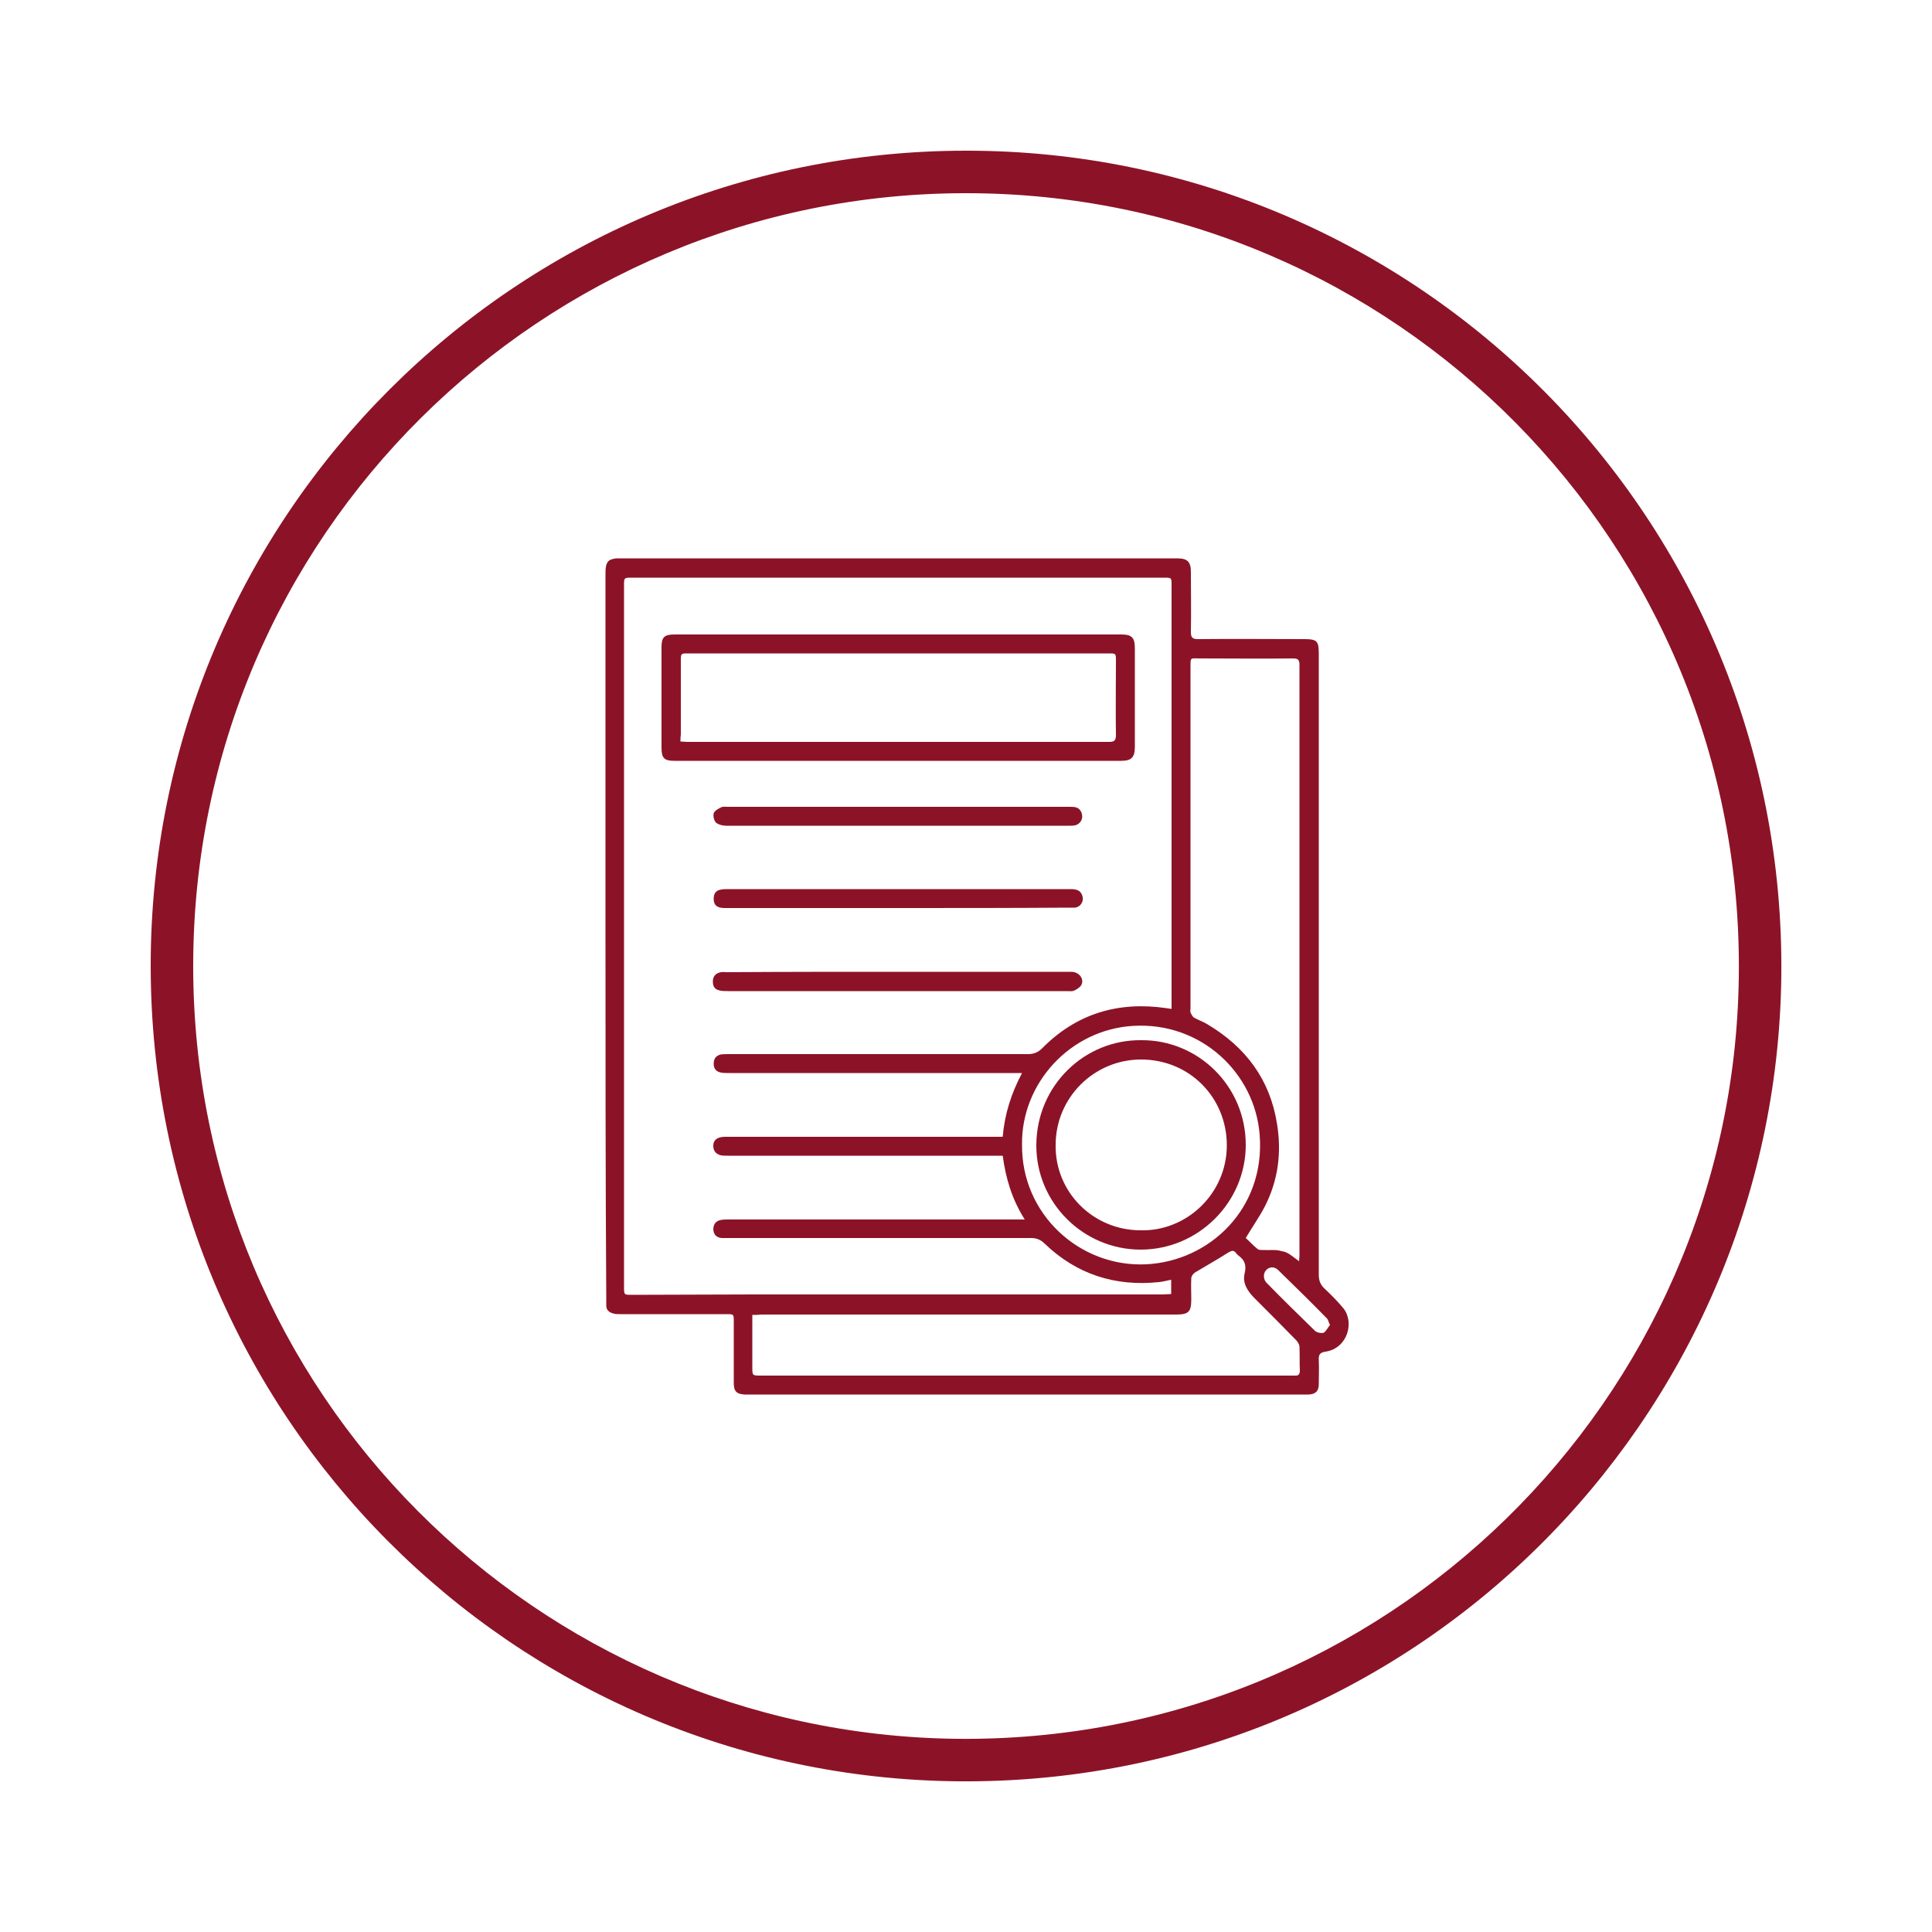
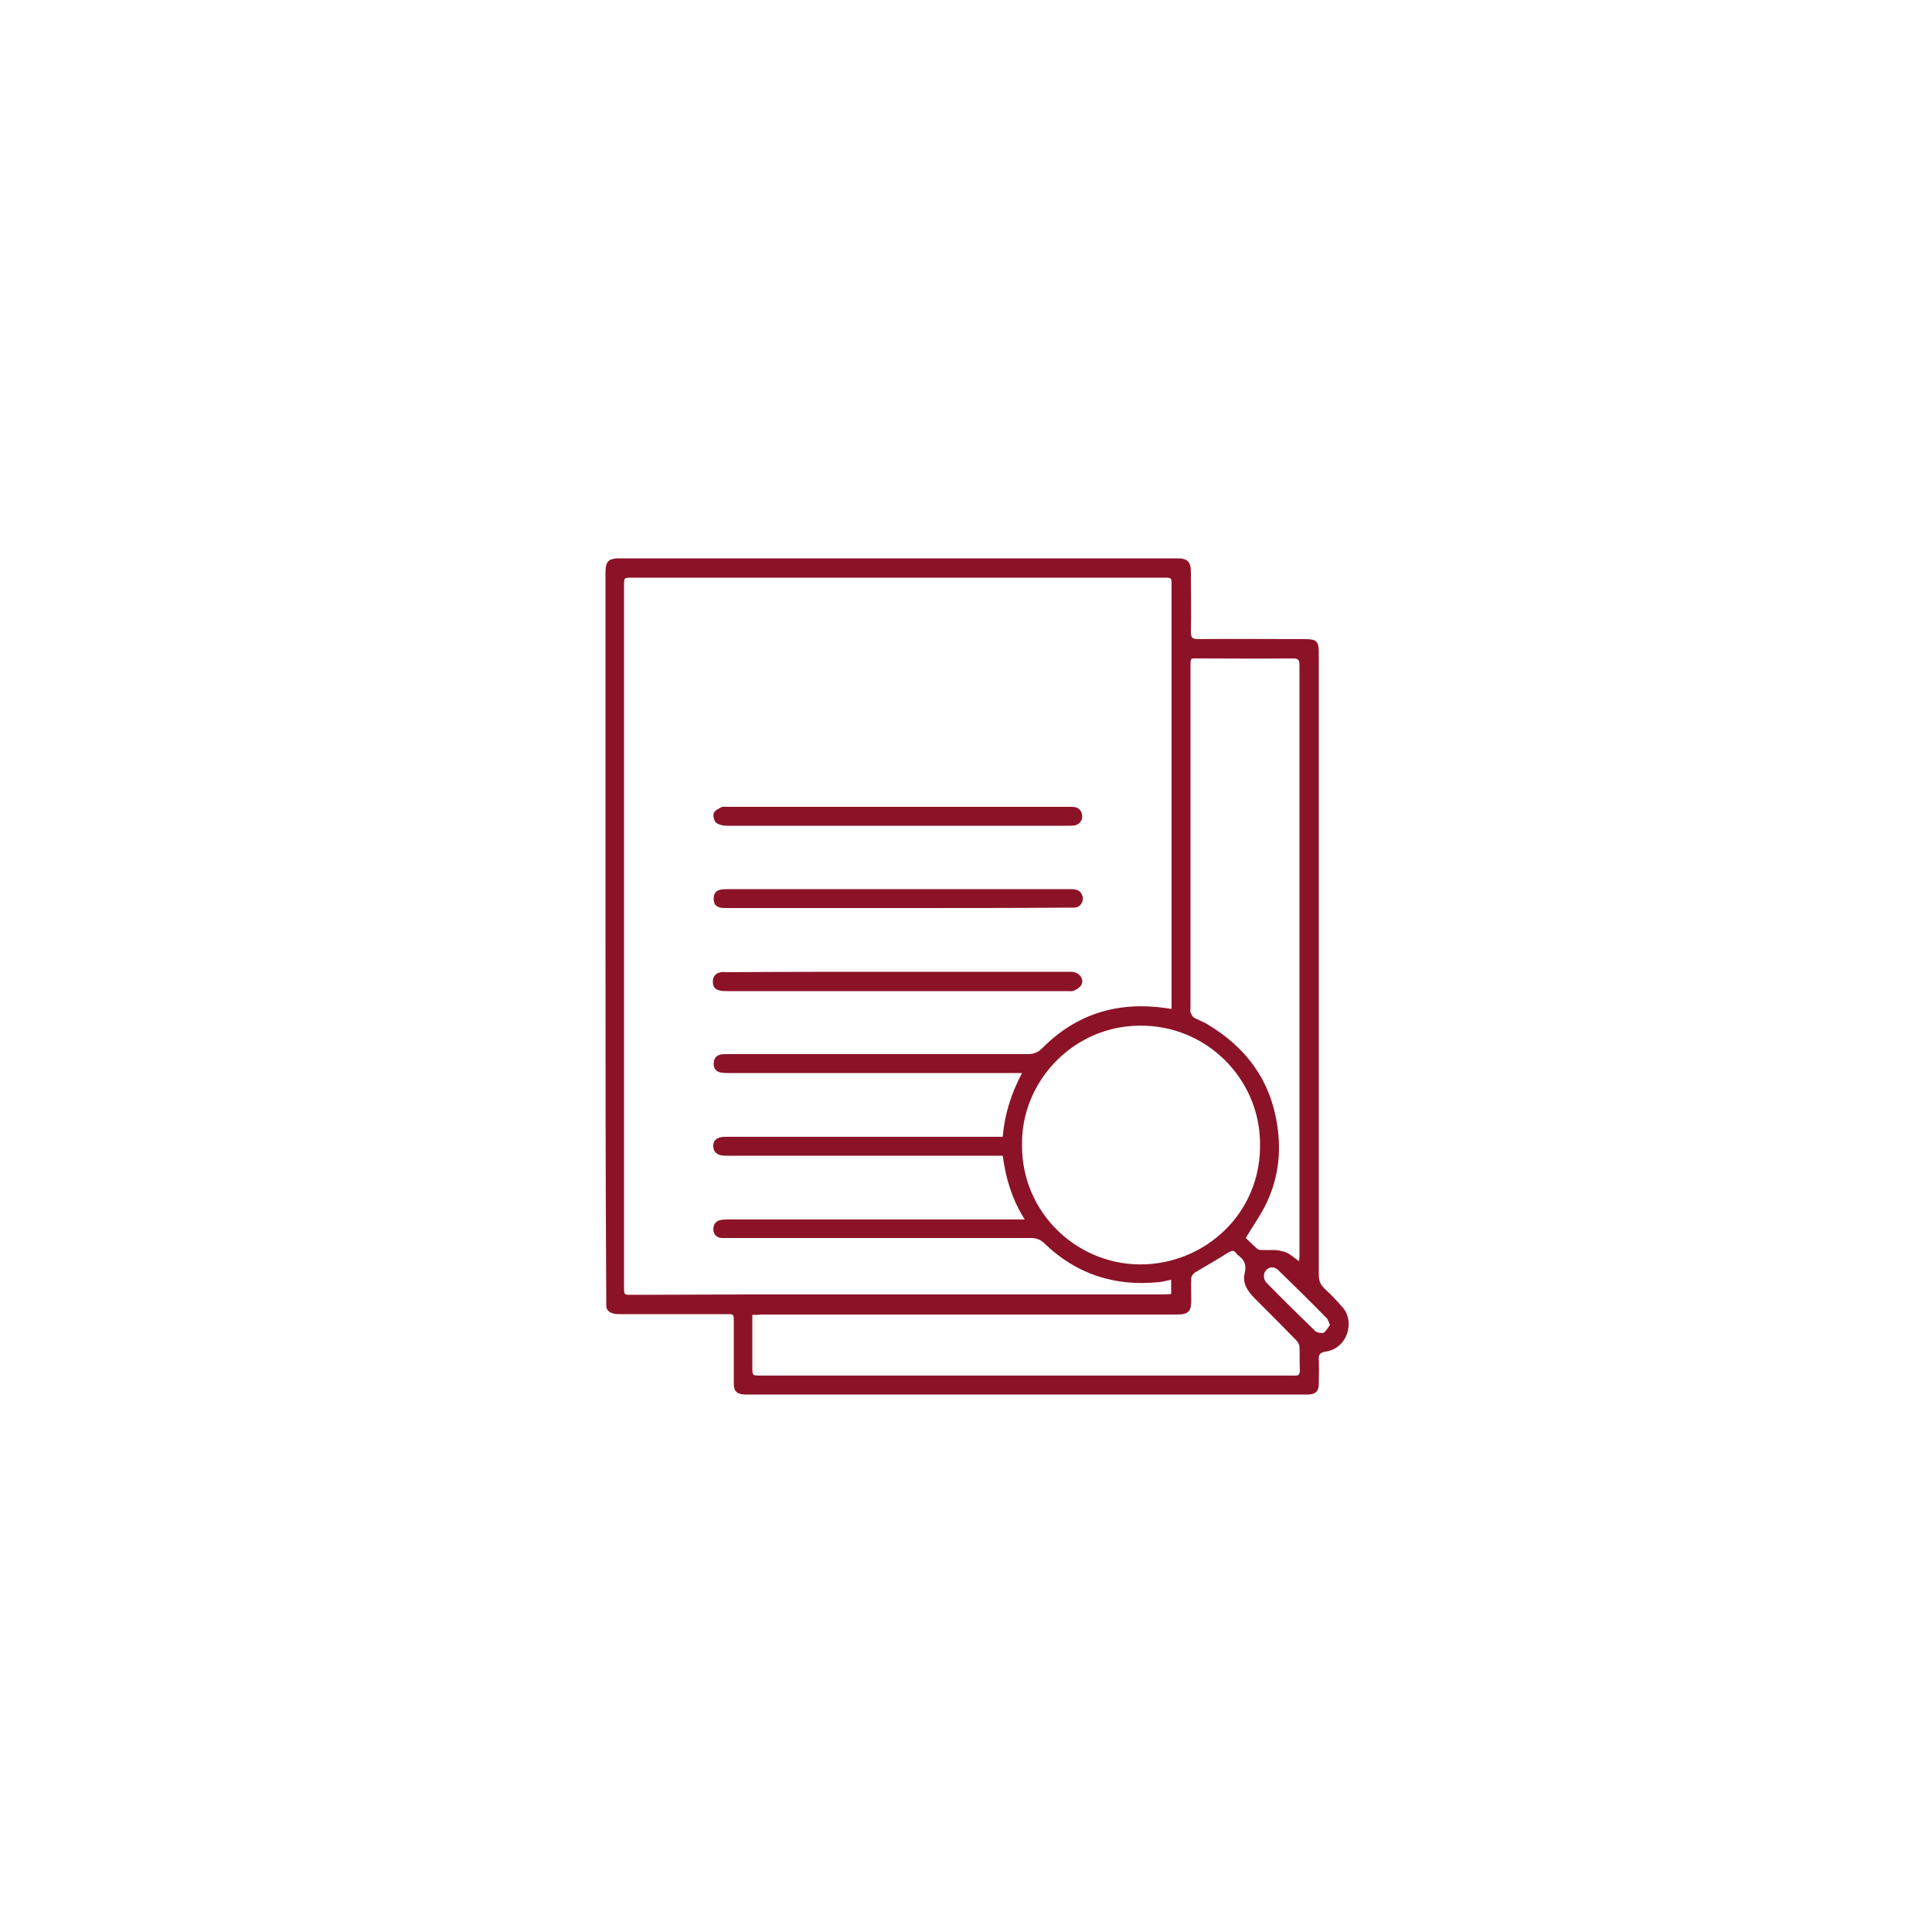
<svg xmlns="http://www.w3.org/2000/svg" id="Layer_1" x="0px" y="0px" viewBox="0 0 500 500" style="enable-background:new 0 0 500 500;" xml:space="preserve">
  <style type="text/css">	.st0{fill:#8C1327;}</style>
  <g>
-     <path class="st0" d="M250,39c116.9-0.1,212.4,95.5,211,213.7c-1.4,114.9-95.4,209.4-213.1,208.3C132.9,459.9,39,366.5,39,249.9  C39,133.4,133.6,39,250,39z M250.1,50C140.5,49.9,50,138.5,50,250c0,110.7,89.1,198.7,197.5,200c110.9,1.3,201.1-87.5,202.5-197.2  C451.5,140.7,361,50,250.1,50z" />
    <path class="st0" d="M156.7,242.4c0-31.4,0-62.8,0-94.2c0-2.4,0.5-3.3,2.2-3.6c0.4-0.1,0.8-0.1,1.2-0.1c48.2,0,96.4,0,144.6,0  c2.6,0,3.5,0.9,3.5,3.5c0,5.2,0.1,10.4,0,15.5c0,1.4,0.3,1.9,1.8,1.9c9.2-0.1,18.4,0,27.6,0c3.2,0,3.7,0.5,3.7,3.7  c0,53.6,0,107.1,0,160.7c0,1.5,0.3,2.5,1.4,3.6c1.7,1.6,3.4,3.3,4.9,5.1c3,3.6,1.2,10.4-4.5,11.3c-1.5,0.2-1.9,0.8-1.8,2.2  c0.1,2.1,0,4.2,0,6.2c0,1.8-0.8,2.6-2.6,2.7c-0.5,0-1.1,0-1.6,0c-47.7,0-95.4,0-143.1,0c-0.4,0-0.9,0-1.3,0c-2-0.1-2.8-0.8-2.8-2.9  c0-5.3,0-10.6,0-16c0-1.9,0-1.9-1.9-1.9c-9.1,0-18.3,0-27.4,0c-0.7,0-1.4,0-2-0.2c-1-0.3-1.7-0.9-1.7-2c0-0.6,0-1.3,0-1.9  C156.7,304.8,156.7,273.6,156.7,242.4z M259.5,294.2c0.5-5.9,2.2-11.2,5-16.5c-1.1,0-1.8,0-2.4,0c-24.5,0-49,0-73.4,0  c-0.7,0-1.4,0-2-0.1c-1.3-0.2-2-1-2-2.3s0.6-2.1,1.8-2.4c0.7-0.1,1.4-0.1,2.2-0.1c25.8,0,51.6,0,77.4,0c1.5,0,2.6-0.5,3.6-1.5  c8.9-9,19.7-12.2,32.1-10.4c0.4,0.1,0.8,0.1,1.4,0.2c0-0.7,0-1.3,0-1.9c0-35.9,0-71.9,0-107.8c0-1.9,0-1.9-2-1.9  c-45.9,0-91.7,0-137.6,0c-2.1,0-2.1,0-2.1,2c0,60.5,0,121,0,181.6c0,2,0,2,2,2c10.5,0,21-0.1,31.5-0.1c35.3,0,70.5,0,105.8,0  c0.8,0,1.5-0.1,2.3-0.1c0-1.3,0-2.4,0-3.7c-1.1,0.2-2.1,0.5-3.1,0.6c-11.4,1.2-21.4-2-29.7-10c-1-1-2.1-1.4-3.5-1.4  c-25.9,0-51.9,0-77.8,0c-0.7,0-1.5,0-2.2,0c-1.4-0.1-2.1-0.9-2.2-2.2c0-1.4,0.7-2.3,2.1-2.5c0.6-0.1,1.3-0.1,1.9-0.1  c24.7,0,49.4,0,74.2,0c0.7,0,1.3,0,2.4,0c-3.3-5.2-4.9-10.6-5.7-16.5c-0.7,0-1.4,0-2.1,0c-22.9,0-45.9,0-68.8,0c-0.7,0-1.4,0-2-0.1  c-1.4-0.3-2.1-1.3-2-2.7c0.1-1.4,1.2-2.1,3.1-2.1c23.3,0,46.5,0,69.8,0C258.1,294.2,258.8,294.2,259.5,294.2z M336.2,326.4  c0-0.5,0.1-1,0.1-1.4c0-51,0-102,0-152.9c0-1.3-0.3-1.7-1.7-1.7c-8,0.1-16.1,0-24.1,0c-2.5,0-2.4-0.4-2.4,2.3c0,29.4,0,58.7,0,88.1  c0,0.4-0.1,0.8,0,1.2c0.2,0.5,0.5,1,0.8,1.3c1.2,0.7,2.5,1.1,3.6,1.8c9.9,5.9,16.2,14.3,18,25.8c1.2,7.4,0.3,14.6-3.2,21.4  c-1.4,2.7-3.2,5.2-4.9,8.1c0.9,0.8,1.9,1.9,3,2.8c0.3,0.3,0.9,0.3,1.4,0.3c1.6,0.1,3.4-0.2,4.9,0.3  C333.4,324,334.6,325.3,336.2,326.4z M194.7,340.3c0,4.7,0,9.1,0,13.5c0,2.2,0,2.2,2.2,2.2c45.7,0,91.4,0,137.2,0  c0.3,0,0.6,0,0.9,0c1,0.1,1.4-0.3,1.4-1.3c-0.1-2,0-4.1-0.1-6.1c0-0.6-0.4-1.3-0.8-1.7c-3.6-3.7-7.2-7.3-10.8-10.9  c-1.8-1.8-3.2-3.9-2.6-6.4c0.5-2.1,0.1-3.4-1.5-4.6c-0.3-0.2-0.5-0.4-0.7-0.7c-0.7-0.9-1.2-0.6-2.1-0.1c-2.8,1.8-5.7,3.4-8.5,5.1  c-0.5,0.3-1,1-1,1.5c-0.1,1.8,0,3.7,0,5.5c0,3.2-0.7,3.9-3.9,3.9c-35.8,0-71.5,0-107.3,0C196.3,340.3,195.6,340.3,194.7,340.3z   M264.5,296.2c-0.2,18,14.9,31.8,32.1,31c16.5-0.8,30.9-14.5,29.4-33.5c-1.2-15.9-15.1-29.3-32.8-28.2  C276.9,266.5,264.3,280.4,264.5,296.2z M344.2,342.9c-0.4-0.8-0.5-1.5-0.9-1.8c-4.1-4.2-8.3-8.3-12.5-12.4c-1-1-2.4-0.9-3.2,0.1  c-0.7,0.8-0.7,2.3,0.2,3.2c4.1,4.2,8.3,8.3,12.5,12.4c0.5,0.5,1.7,0.7,2.3,0.5C343.2,344.5,343.7,343.5,344.2,342.9z" />
-     <path class="st0" d="M232.2,196.9c-19.2,0-38.5,0-57.7,0c-2.6,0-3.3-0.7-3.3-3.4c0-8.7,0-17.3,0-26c0-2.6,0.7-3.3,3.4-3.3  c38.5,0,77.1,0,115.6,0c2.7,0,3.5,0.8,3.5,3.6c0,8.5,0,17,0,25.5c0,2.7-0.9,3.6-3.5,3.6C270.8,196.9,251.5,196.9,232.2,196.9z   M176.1,191.9c0.6,0,1.1,0.1,1.6,0.1c36.5,0,72.9,0,109.4,0c1.4,0,1.7-0.5,1.7-1.8c-0.1-6.4,0-12.8,0-19.2c0-1.9,0-1.9-1.9-1.9  c-12.9,0-25.8,0-38.7,0c-23.4,0-46.7,0-70.1,0c-1.9,0-1.9,0-1.9,1.9c0,6.4,0,12.8,0,19.2C176.1,190.7,176.1,191.2,176.1,191.9z" />
    <path class="st0" d="M232.4,235c-14.9,0-29.9,0-44.8,0c-2,0-2.9-0.7-2.9-2.4c0-1.4,0.6-2.2,2-2.4c0.6-0.1,1.2-0.1,1.7-0.1  c29.4,0,58.7,0,88.1,0c1.4,0,3-0.1,3.6,1.7c0.5,1.5-0.5,3-2,3.1c-0.6,0-1.2,0-1.7,0C261.6,235,247,235,232.4,235z" />
    <path class="st0" d="M232.5,251.5c14.9,0,29.8,0,44.7,0c2.2,0,3.5,2,2.6,3.5c-0.4,0.6-1.2,1.1-1.9,1.4c-0.5,0.2-1.1,0.1-1.7,0.1  c-29.3,0-58.5,0-87.8,0c-0.8,0-1.6,0-2.3-0.2c-1.3-0.3-1.7-1.3-1.6-2.6c0.1-1.2,0.9-1.9,2.1-2.1c0.5-0.1,1,0,1.4,0  C202.9,251.5,217.7,251.5,232.5,251.5z" />
    <path class="st0" d="M232.5,208.8c14.8,0,29.7,0,44.5,0c1.2,0,2.2,0.1,2.8,1.3c0.7,1.5,0,3.1-1.6,3.5c-0.5,0.1-1.1,0.1-1.6,0.1  c-29.6,0-59.1,0-88.7,0c-0.9,0-2-0.3-2.6-0.8c-0.5-0.5-0.8-1.7-0.6-2.4s1.2-1.2,2-1.6c0.4-0.2,1-0.1,1.6-0.1  C203,208.8,217.8,208.8,232.5,208.8z" />
-     <path class="st0" d="M295.4,269.2c14.6-0.1,27,11.8,27,27.1c0,14.9-12.3,27.1-27.2,27.1c-14.9,0-27.1-12.2-27-27.1  C268.3,280.8,280.8,269,295.4,269.2z M295.2,318.4c11.9,0.3,22.3-9.5,22.3-22c0-12.3-9.6-22.2-22.2-22.2  c-12.2,0-22.1,9.9-22.1,22.1C273,308.5,282.9,318.4,295.2,318.4z" />
  </g>
</svg>